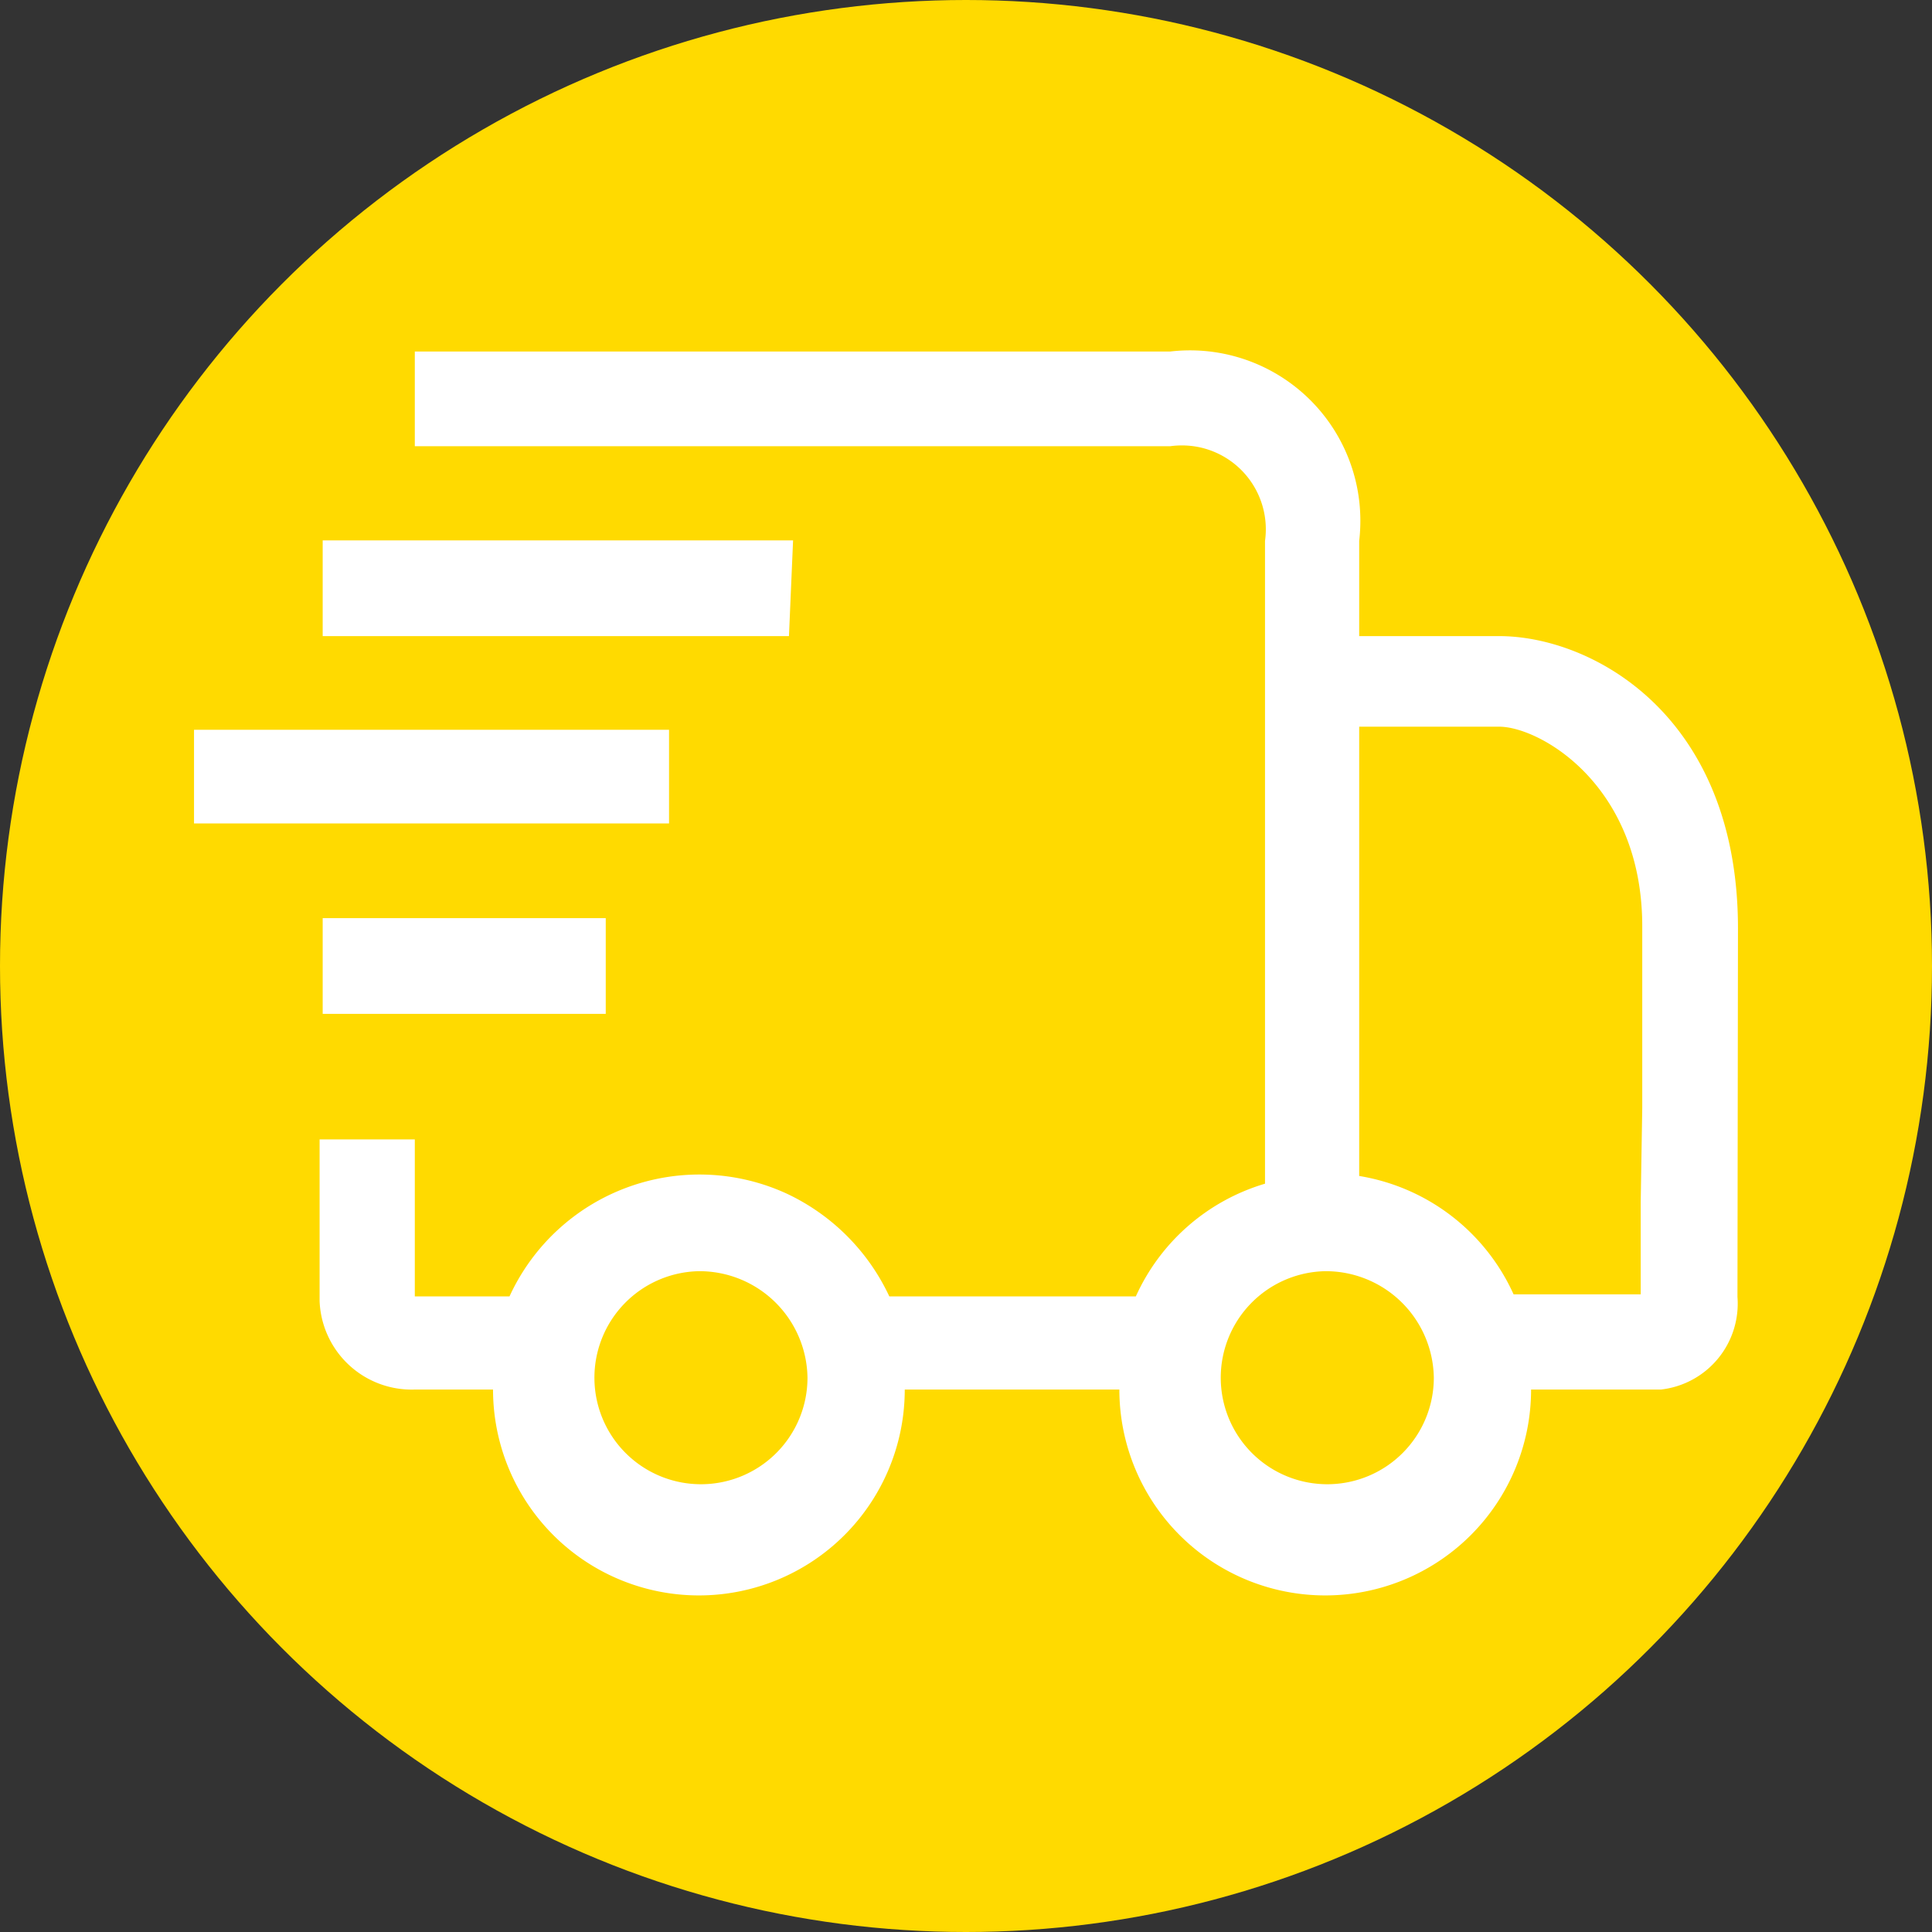
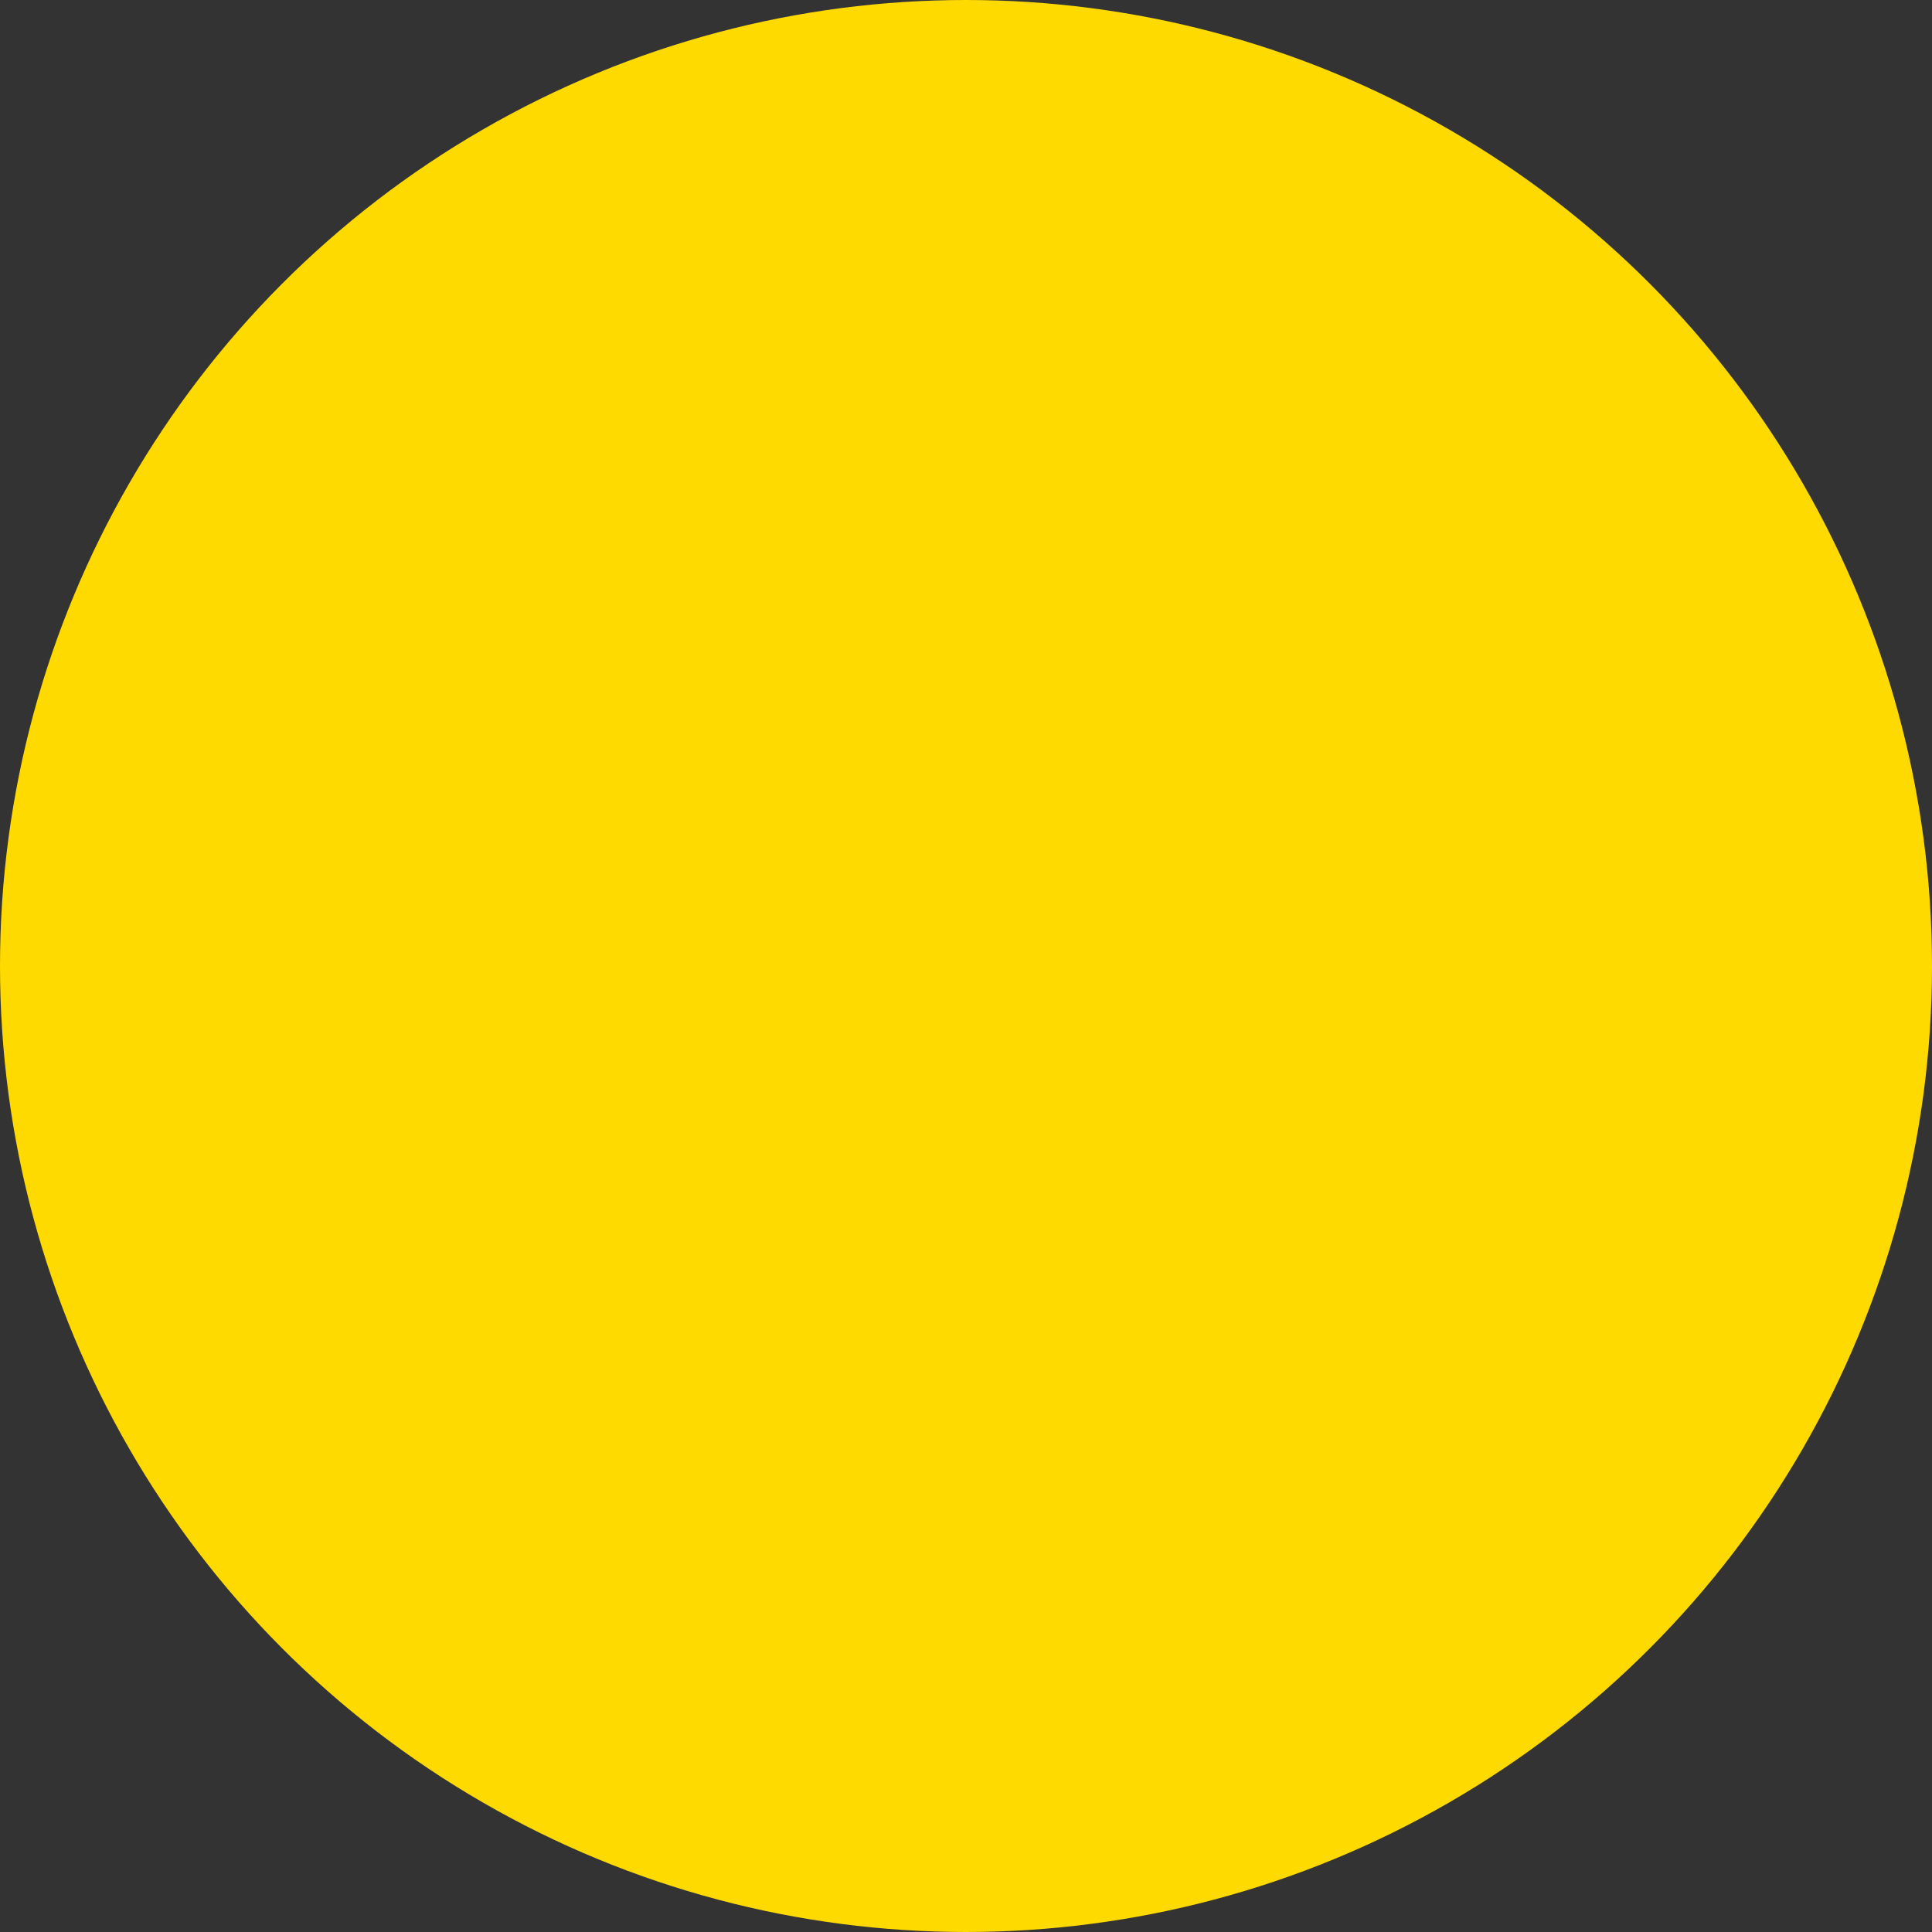
<svg xmlns="http://www.w3.org/2000/svg" data-name="Ebene 1" viewBox="0 0 37.54 37.54">
  <rect x="0" y="0" width="37.54" height="37.54" fill="#333333" stroke="none" />
  <circle cx="18.77" cy="18.77" r="18.77" fill="#ffda00" />
-   <path d="M33.76 25.2a1.68 1.68 0 01-1.49 1.8h-2.52a4 4 0 01-8 0h-4.17a4 4 0 11-8 0H8.05a1.79 1.79 0 01-1.84-1.72v-3.14h1.85v3.05H9.9a4.06 4.06 0 015.38-2 4.14 4.14 0 012 2h4.79A4 4 0 0124.58 23V10.51a1.63 1.63 0 00-1.39-1.84 1.69 1.69 0 00-.45 0H8.06V6.83h14.68a3.31 3.31 0 013.67 2.9 3.39 3.39 0 010 .78v1.85h2.72c1.8 0 4.64 1.53 4.64 5.68zm-20.18-.5a2.07 2.07 0 102.11 2.07 2.1 2.1 0 00-2.11-2.07zm12.17 0a2.07 2.07 0 102.11 2.07 2.1 2.1 0 00-2.11-2.07zm6.16-3.18V18c0-2.76-2-3.88-2.78-3.88h-2.72v8.73a4 4 0 013 2.3h2.47v-1.79m-16.55-11H6.27V10.5h9.14zM6.27 19.7v-1.86h5.5v1.86zM13 16H3.77v-1.82H13z" fill="#fff" fill-rule="evenodd" />
</svg>